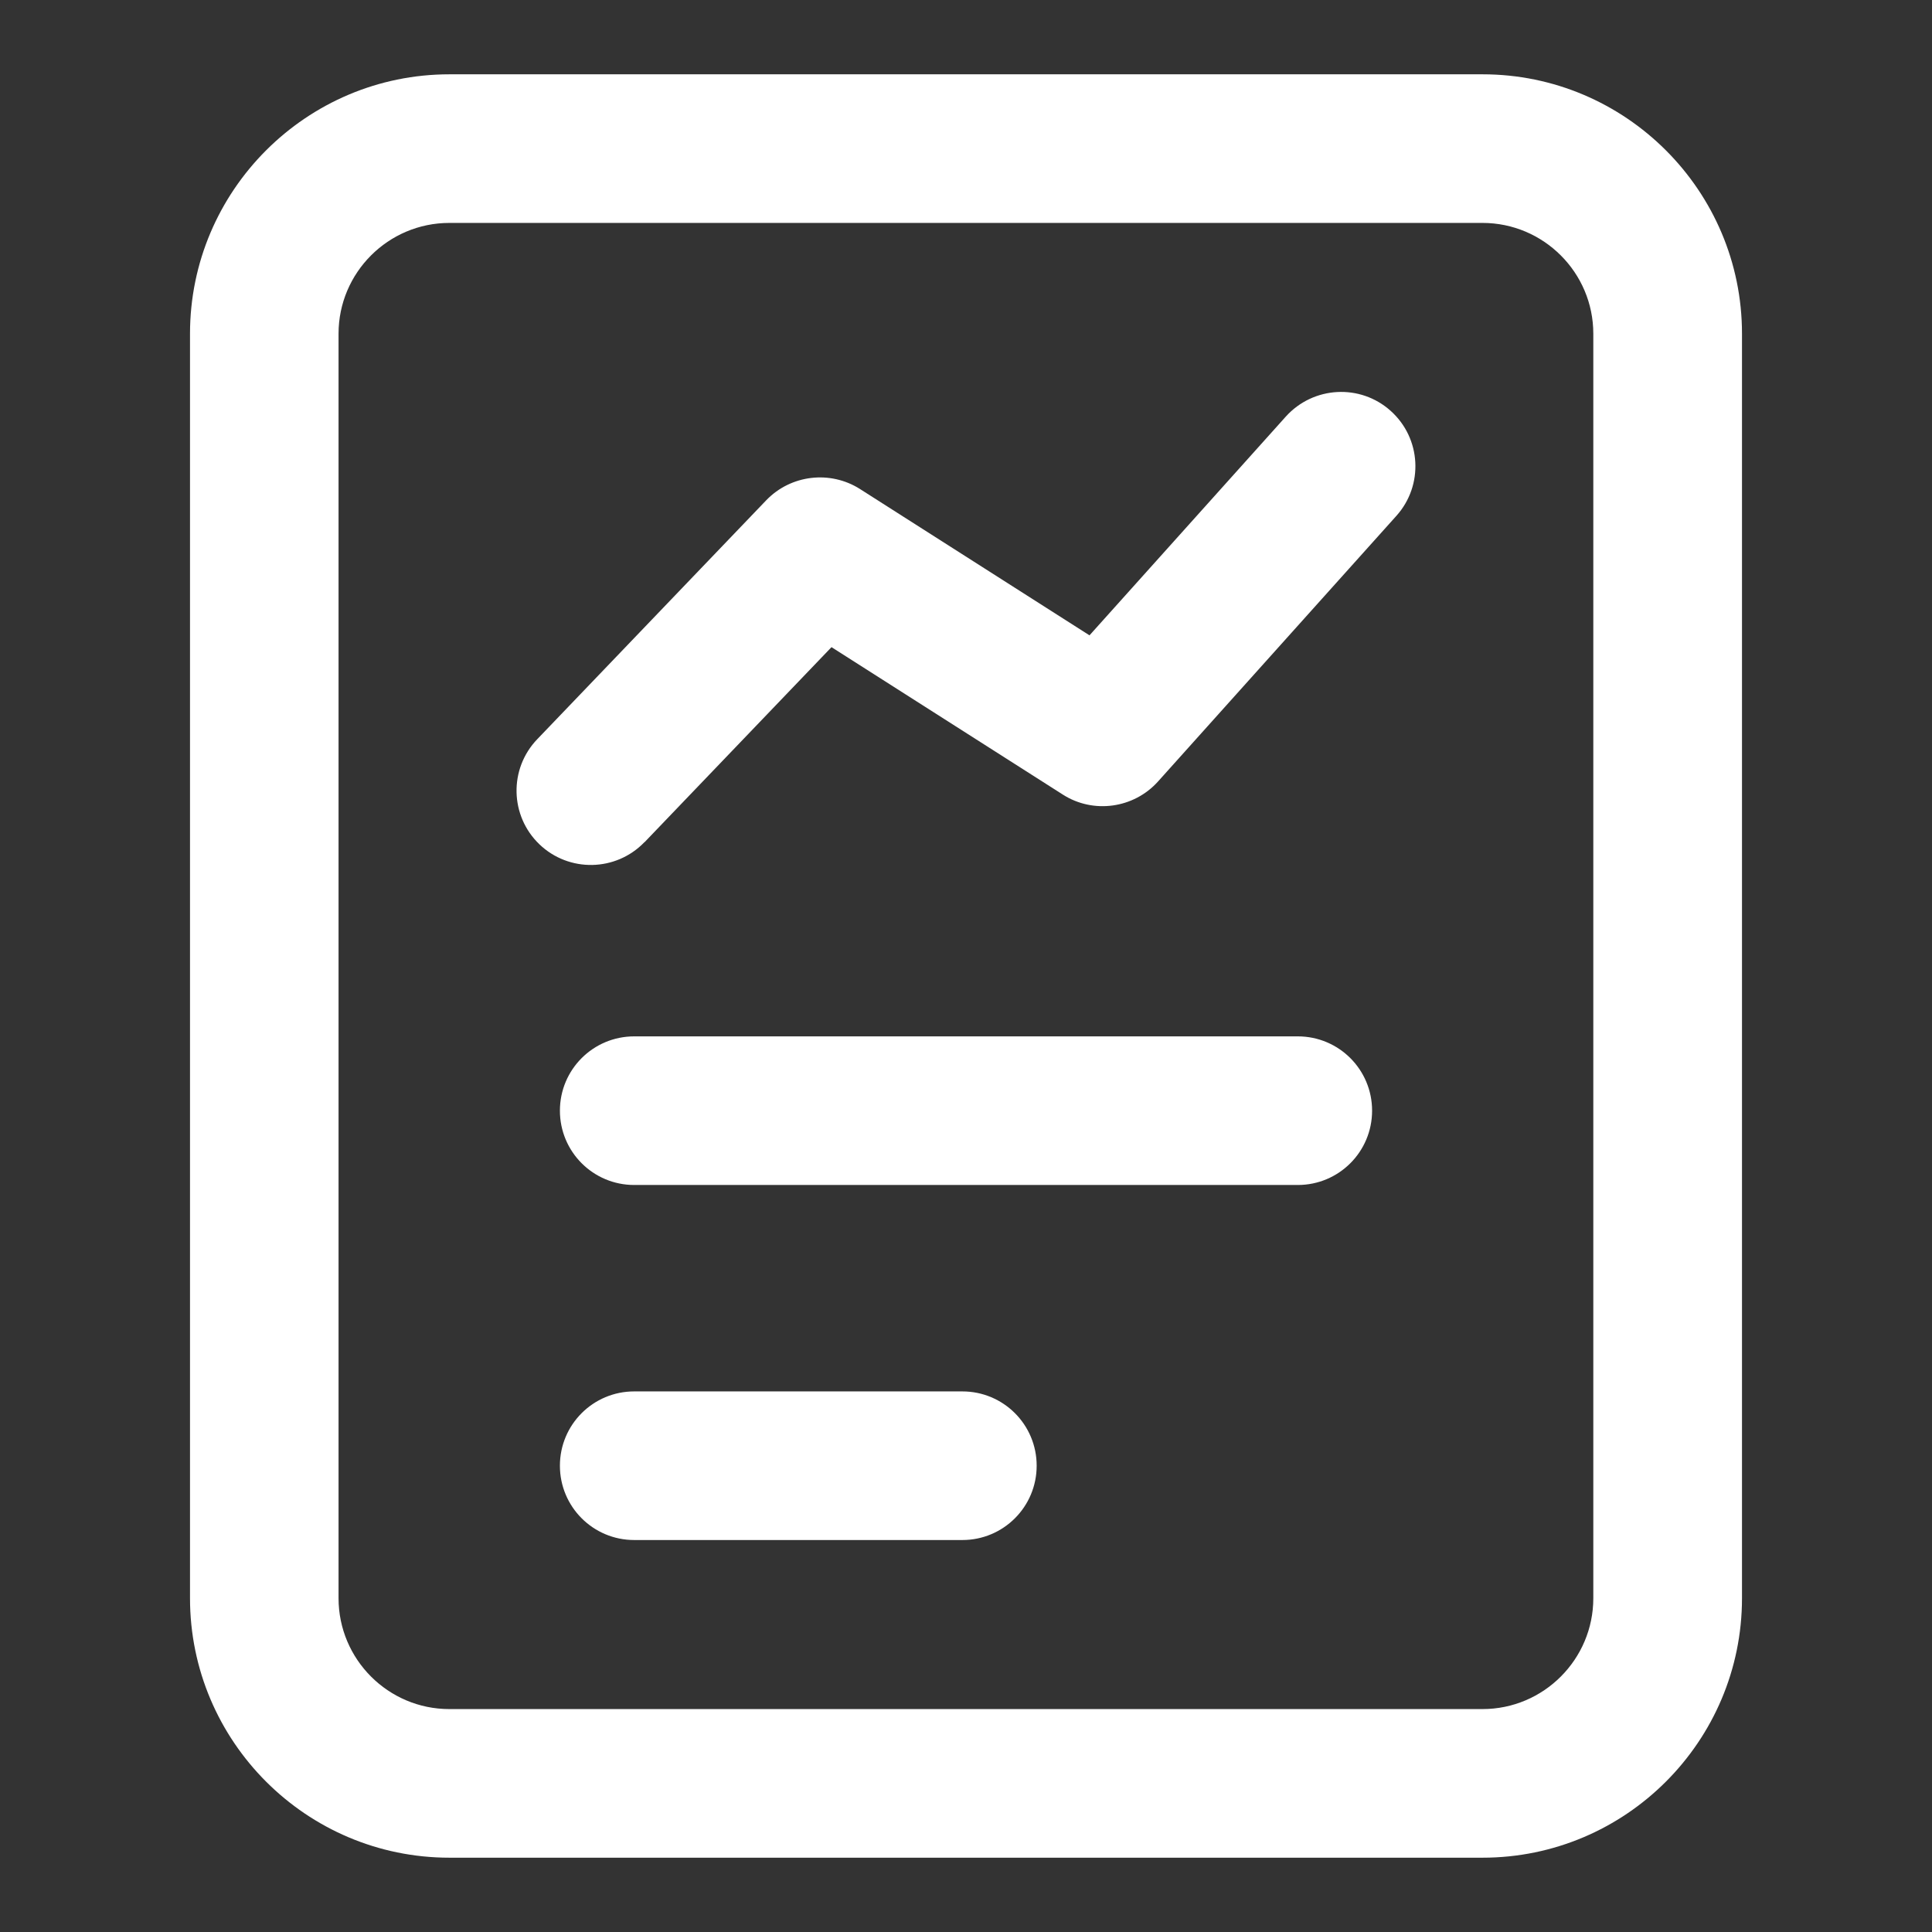
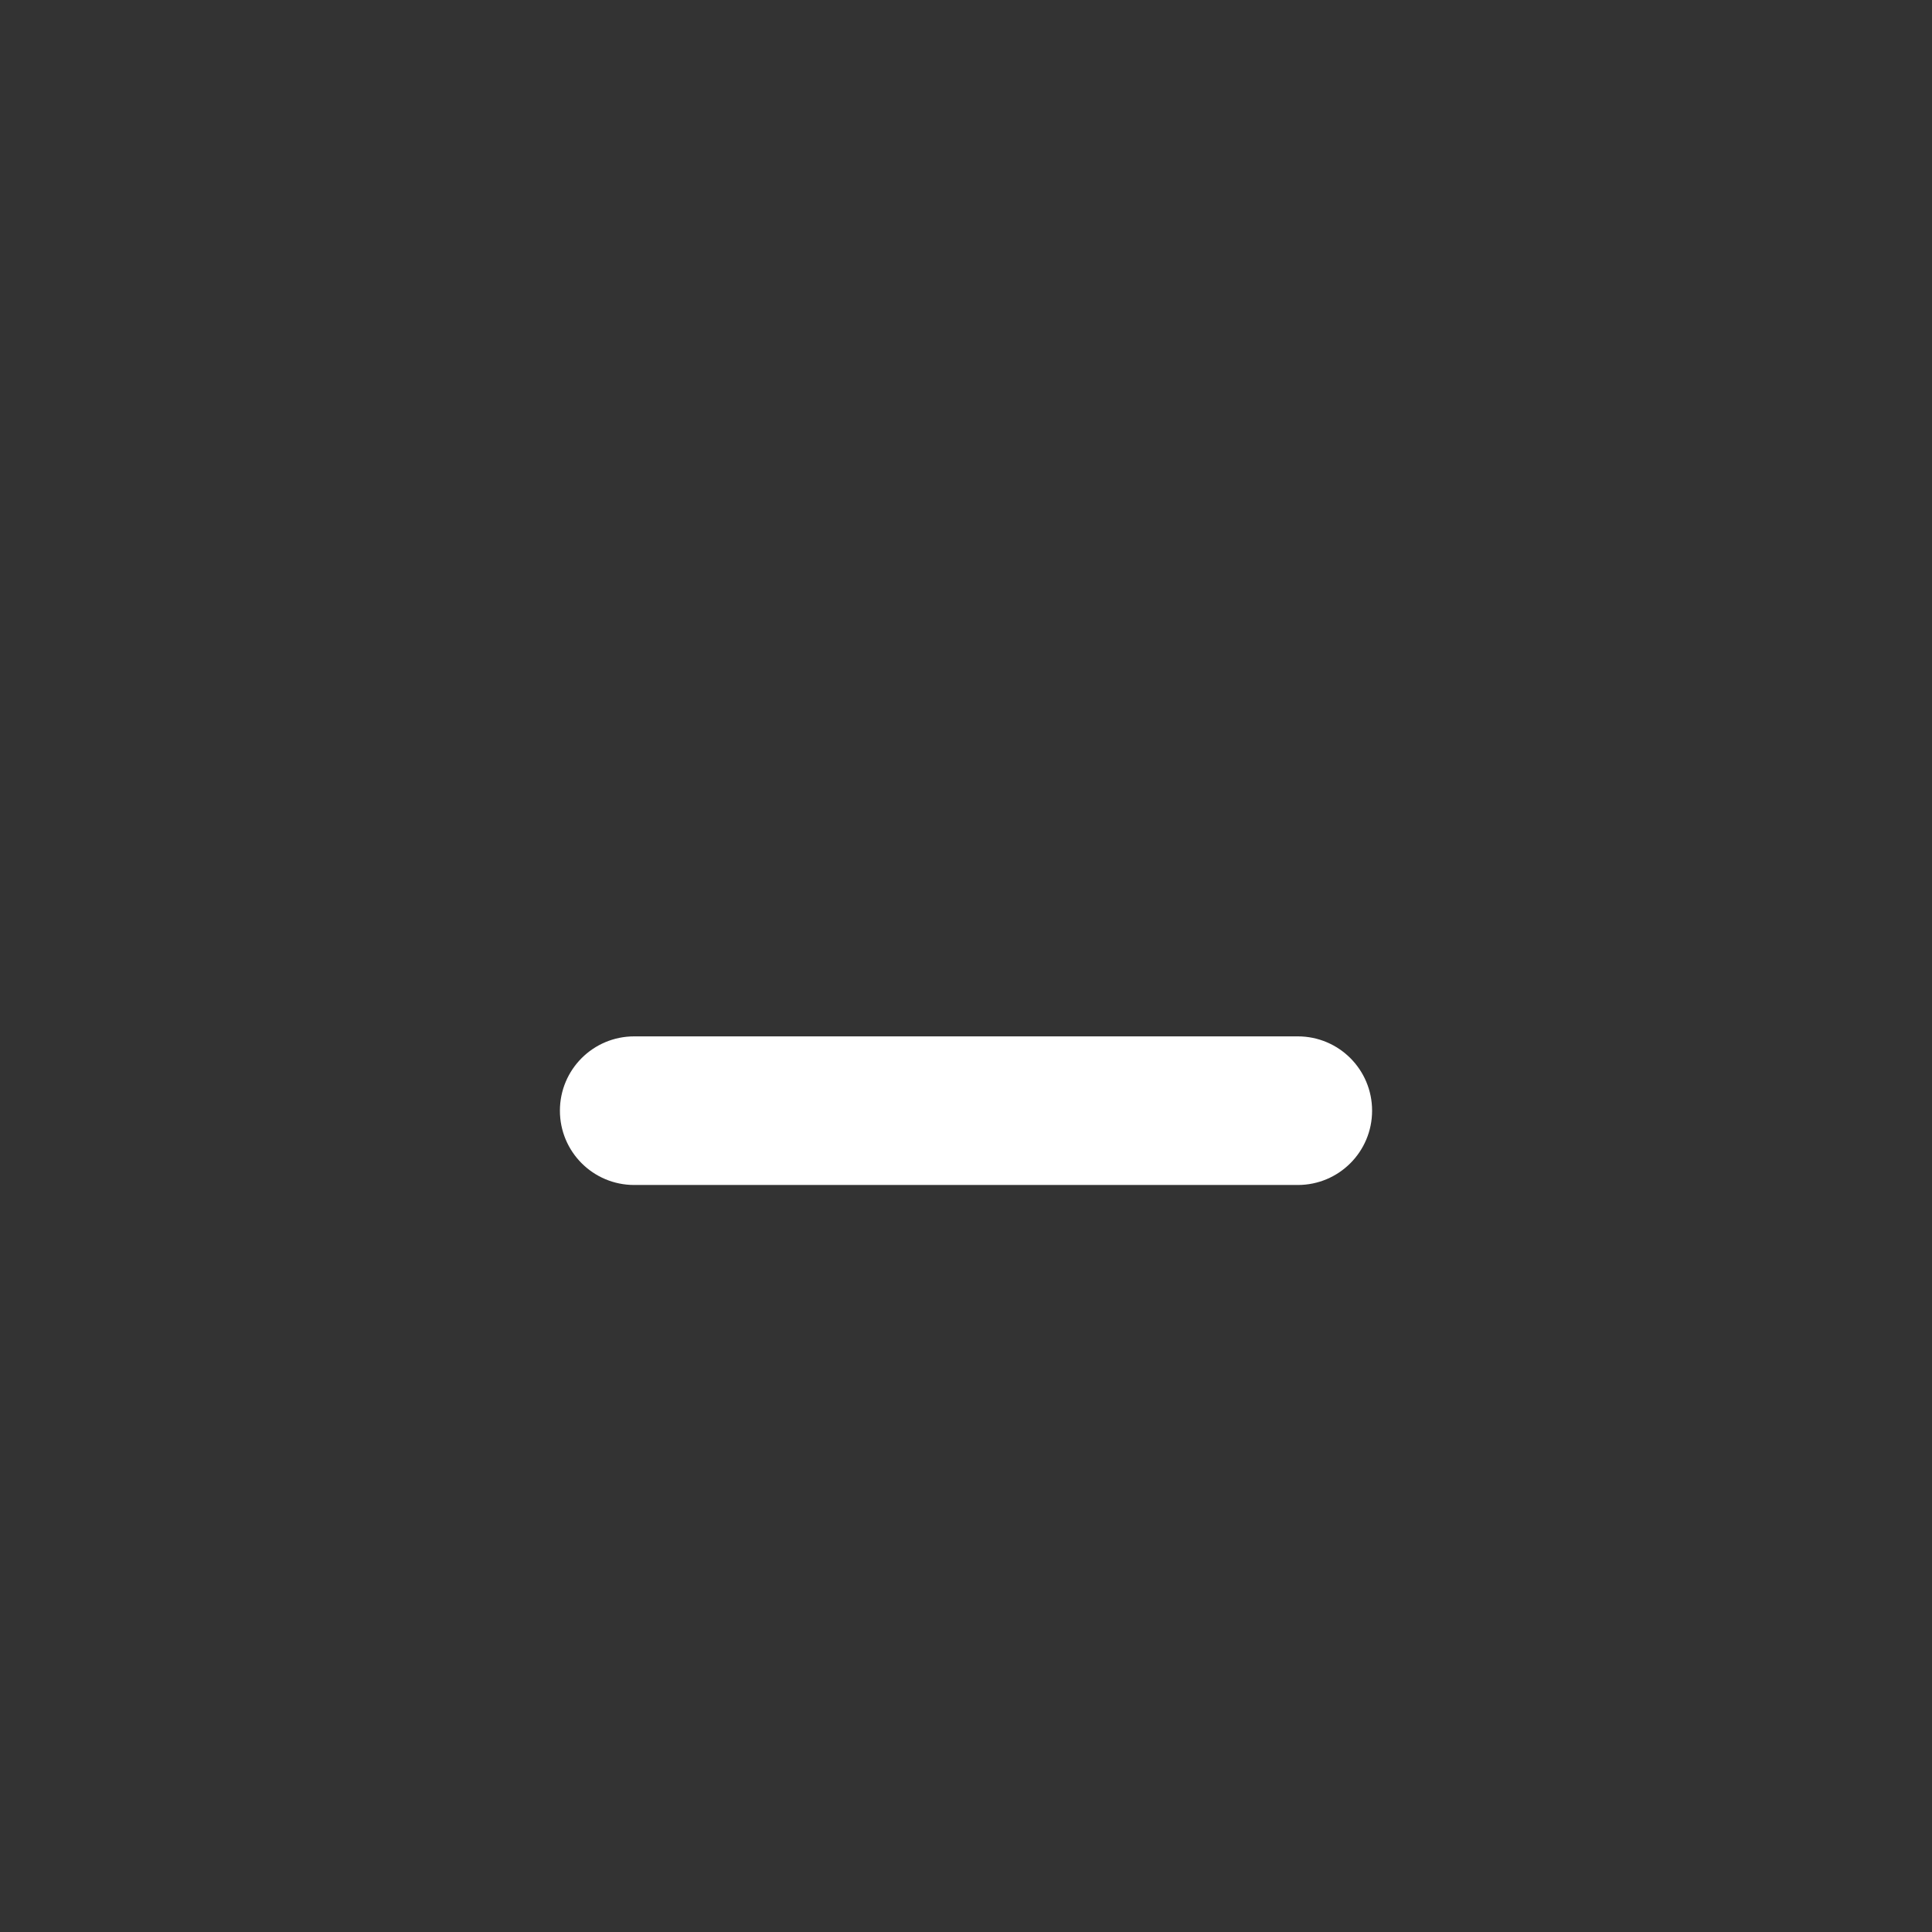
<svg xmlns="http://www.w3.org/2000/svg" id="Layer_1" fill="#fff" enable-background="new 0 0 26 26" height="512" viewBox="0 0 26 26" width="512">
  <rect x="0" y="0" width="26" height="26" fill="#333333" stroke="none" />
  <g id="_x35_22">
-     <path d="m19.952 25c1.925 0 3.491-1.566 3.491-3.492v-17.017c0-1.925-1.566-3.491-3.491-3.491h-13.904c-1.925 0-3.491 1.566-3.491 3.491v17.017c0 1.926 1.566 3.492 3.491 3.492zm-15.396-3.492v-17.017c0-.822.669-1.491 1.491-1.491h13.904c.822 0 1.491.669 1.491 1.491v17.017c0 .823-.669 1.492-1.491 1.492h-13.904c-.822 0-1.491-.669-1.491-1.492z" />
-     <path d="m12.951 18.725h-4.416c-.553 0-1 .447-1 1s.447 1 1 1h4.416c.553 0 1-.447 1-1s-.447-1-1-1z" />
    <path d="m17.465 13.947h-8.93c-.553 0-1 .447-1 1s.447 1 1 1h8.93c.553 0 1-.447 1-1s-.447-1-1-1z" />
-     <path d="m8.674 11.334 2.516-2.625 3.113 1.984c.409.262.954.188 1.281-.176l3.208-3.575c.369-.411.335-1.043-.076-1.412-.41-.369-1.042-.334-1.412.076l-2.642 2.944-3.09-1.97c-.4-.253-.928-.192-1.259.151l-3.083 3.217c-.383.399-.369 1.032.029 1.414.397.381 1.03.37 1.414-.029z" />
  </g>
</svg>